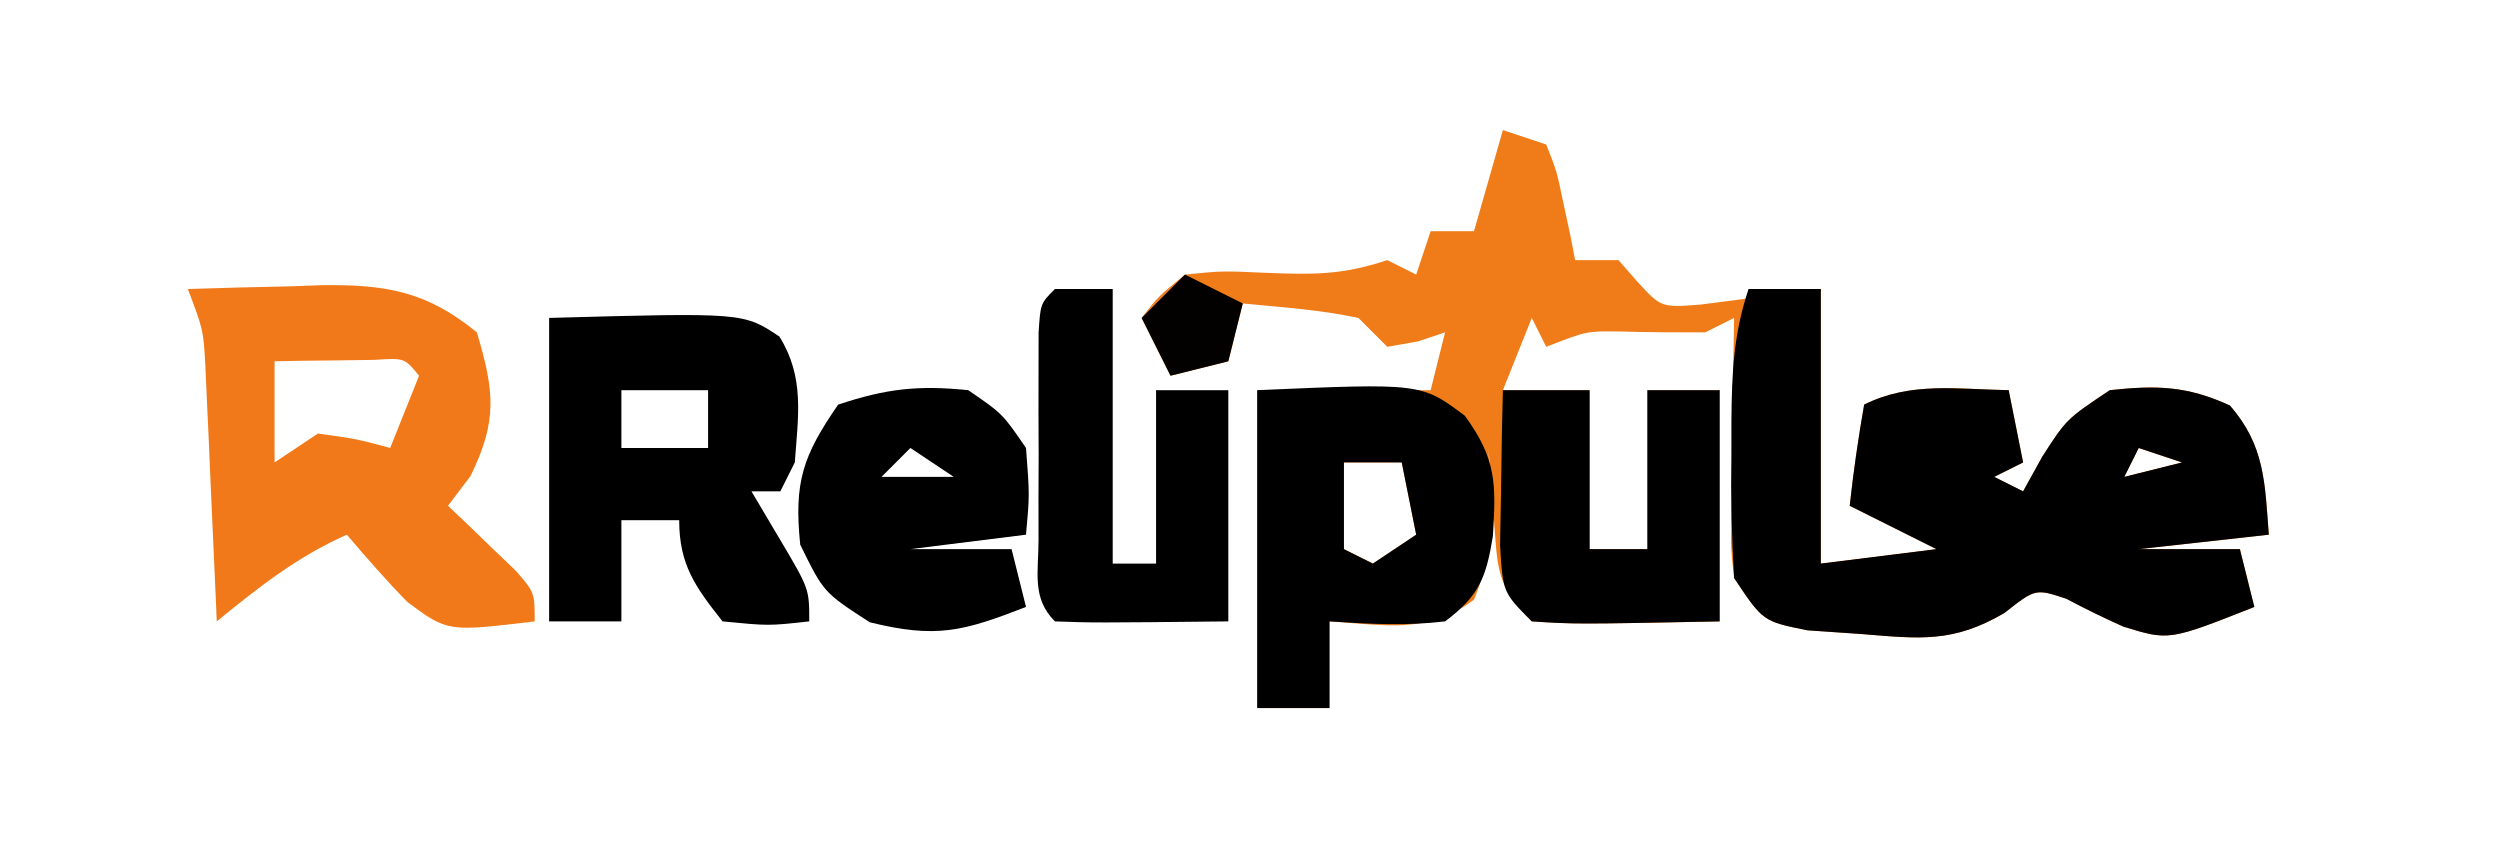
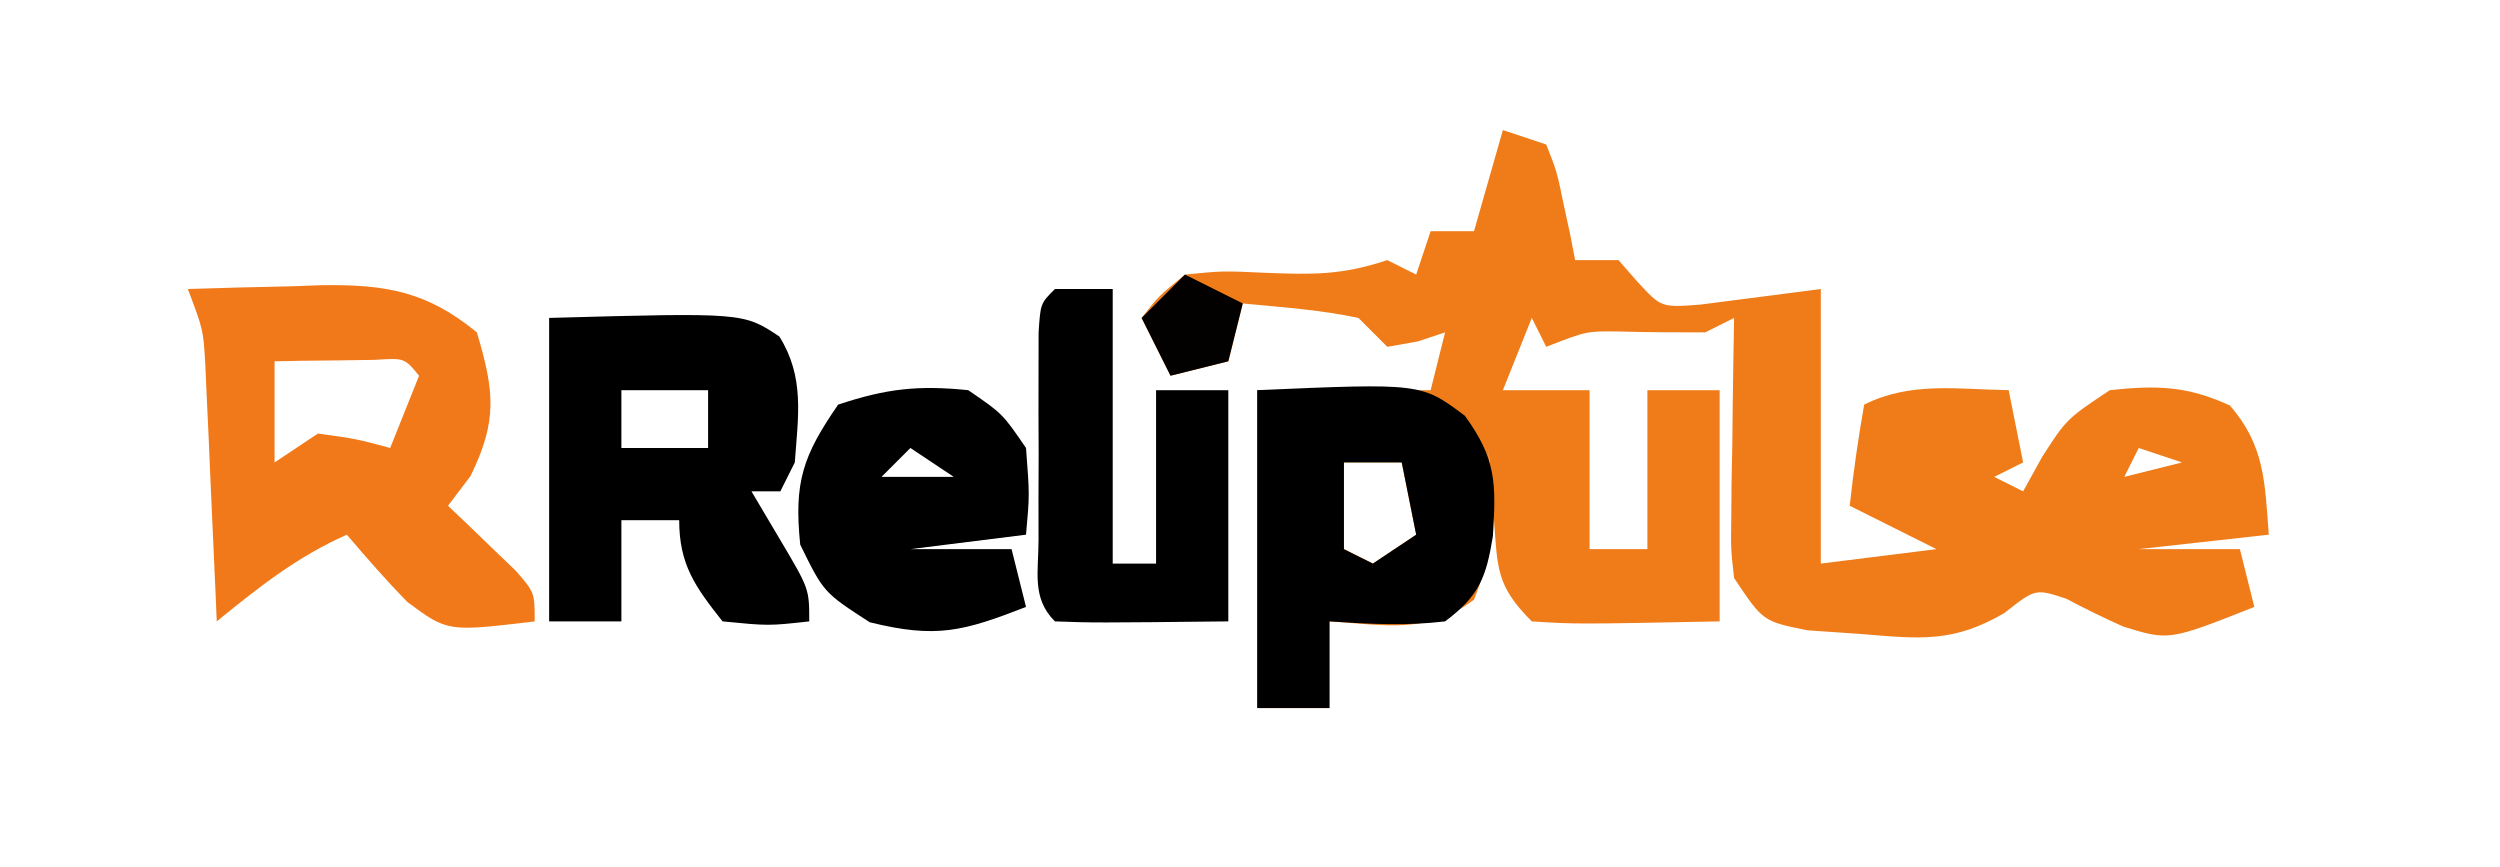
<svg xmlns="http://www.w3.org/2000/svg" version="1.1" width="173" height="60">
  <path d="M0 0 C0.99 0.33 1.98 0.66 3 1 C3.73 2.848 3.73 2.848 4.188 5.062 C4.346 5.796 4.505 6.529 4.668 7.285 C4.778 7.851 4.887 8.417 5 9 C5.99 9 6.98 9 8 9 C8.44 9.501 8.879 10.003 9.332 10.52 C10.965 12.289 10.965 12.289 13.699 12.074 C14.685 11.947 15.671 11.819 16.688 11.688 C18.441 11.461 20.194 11.234 22 11 C22 17.27 22 23.54 22 30 C25.96 29.505 25.96 29.505 30 29 C28.02 28.01 26.04 27.02 24 26 C24.256 23.657 24.593 21.322 25 19 C28.215 17.393 31.436 17.943 35 18 C35.495 20.475 35.495 20.475 36 23 C35.01 23.495 35.01 23.495 34 24 C34.66 24.33 35.32 24.66 36 25 C36.433 24.216 36.866 23.433 37.312 22.625 C39 20 39 20 42 18 C45.244 17.655 47.335 17.695 50.312 19.062 C52.727 21.835 52.729 24.412 53 28 C50.03 28.33 47.06 28.66 44 29 C46.31 29 48.62 29 51 29 C51.495 30.98 51.495 30.98 52 33 C46.093 35.338 46.093 35.338 42.93 34.359 C41.597 33.761 40.281 33.121 38.992 32.434 C36.85 31.726 36.85 31.726 34.707 33.418 C31.153 35.495 28.878 35.209 24.812 34.875 C23.581 34.79 22.35 34.705 21.082 34.617 C18 34 18 34 16 31 C15.773 29.007 15.773 29.007 15.805 26.77 C15.811 25.967 15.818 25.165 15.824 24.338 C15.841 23.505 15.858 22.671 15.875 21.812 C15.884 20.968 15.893 20.123 15.902 19.252 C15.926 17.168 15.962 15.084 16 13 C15.34 13.33 14.68 13.66 14 14 C11.991 14 9.981 13.998 7.973 13.938 C5.785 13.913 5.785 13.913 3 15 C2.67 14.34 2.34 13.68 2 13 C1.34 14.65 0.68 16.3 0 18 C1.98 18 3.96 18 6 18 C6 21.63 6 25.26 6 29 C7.32 29 8.64 29 10 29 C10 25.37 10 21.74 10 18 C11.65 18 13.3 18 15 18 C15 23.28 15 28.56 15 34 C5.039 34.195 5.039 34.195 2 34 C-0.495 31.505 -0.359 30.327 -0.625 26.875 C-0.7 25.965 -0.775 25.055 -0.852 24.117 C-0.901 23.419 -0.95 22.72 -1 22 C-0.938 23.238 -0.876 24.475 -0.812 25.75 C-0.836 28.42 -0.995 29.987 -2 32.5 C-5.203 34.902 -8.073 34.257 -12 34 C-12 35.98 -12 37.96 -12 40 C-13.65 40 -15.3 40 -17 40 C-17 32.74 -17 25.48 -17 18 C-13.04 18 -9.08 18 -5 18 C-4.67 16.68 -4.34 15.36 -4 14 C-4.619 14.206 -5.237 14.412 -5.875 14.625 C-6.576 14.749 -7.277 14.873 -8 15 C-8.66 14.34 -9.32 13.68 -10 13 C-12.655 12.435 -15.291 12.262 -18 12 C-18.33 13.32 -18.66 14.64 -19 16 C-20.32 16.33 -21.64 16.66 -23 17 C-23.66 15.68 -24.32 14.36 -25 13 C-23.844 11.508 -23.844 11.508 -22 10 C-19.406 9.742 -19.406 9.742 -16.5 9.875 C-13.2 10.008 -11.161 10.054 -8 9 C-7.34 9.33 -6.68 9.66 -6 10 C-5.67 9.01 -5.34 8.02 -5 7 C-4.01 7 -3.02 7 -2 7 C-1.34 4.69 -0.68 2.38 0 0 Z M44 22 C43.67 22.66 43.34 23.32 43 24 C44.32 23.67 45.64 23.34 47 23 C46.01 22.67 45.02 22.34 44 22 Z M-11 23 C-11 24.98 -11 26.96 -11 29 C-10.01 29.495 -10.01 29.495 -9 30 C-8.01 29.34 -7.02 28.68 -6 28 C-6.33 26.35 -6.66 24.7 -7 23 C-8.32 23 -9.64 23 -11 23 Z " fill="#EF7C19" transform="translate(104,9)" />
-   <path d="M0 0 C1.65 0 3.3 0 5 0 C5 6.27 5 12.54 5 19 C8.96 18.505 8.96 18.505 13 18 C11.02 17.01 9.04 16.02 7 15 C7.256 12.657 7.593 10.322 8 8 C11.215 6.393 14.436 6.943 18 7 C18.33 8.65 18.66 10.3 19 12 C18.01 12.495 18.01 12.495 17 13 C17.66 13.33 18.32 13.66 19 14 C19.65 12.824 19.65 12.824 20.312 11.625 C22 9 22 9 25 7 C28.244 6.655 30.335 6.695 33.312 8.062 C35.727 10.835 35.729 13.412 36 17 C33.03 17.33 30.06 17.66 27 18 C29.31 18 31.62 18 34 18 C34.495 19.98 34.495 19.98 35 22 C29.093 24.338 29.093 24.338 25.93 23.359 C24.597 22.761 23.281 22.121 21.992 21.434 C19.85 20.726 19.85 20.726 17.707 22.418 C14.153 24.495 11.878 24.209 7.812 23.875 C6.581 23.79 5.35 23.705 4.082 23.617 C1 23 1 23 -1 20 C-1.169 17.129 -1.233 14.367 -1.188 11.5 C-1.187 10.728 -1.186 9.956 -1.186 9.16 C-1.16 5.863 -1.049 3.147 0 0 Z M27 11 C26.67 11.66 26.34 12.32 26 13 C27.32 12.67 28.64 12.34 30 12 C29.01 11.67 28.02 11.34 27 11 Z " fill="#000000" transform="translate(121,20)" />
  <path d="M0 0 C2.397 -0.081 4.79 -0.141 7.188 -0.188 C7.861 -0.213 8.535 -0.238 9.229 -0.264 C13.679 -0.329 16.526 0.154 20 3 C21.208 7.076 21.446 9.088 19.562 12.938 C18.789 13.958 18.789 13.958 18 15 C18.433 15.41 18.866 15.82 19.312 16.242 C19.869 16.781 20.426 17.32 21 17.875 C21.557 18.409 22.114 18.942 22.688 19.492 C24 21 24 21 24 23 C17.975 23.723 17.975 23.723 15.199 21.664 C13.732 20.173 12.359 18.591 11 17 C7.559 18.529 4.908 20.628 2 23 C1.975 22.41 1.95 21.82 1.924 21.212 C1.808 18.537 1.685 15.862 1.562 13.188 C1.523 12.259 1.484 11.33 1.443 10.373 C1.401 9.48 1.36 8.588 1.316 7.668 C1.28 6.846 1.243 6.024 1.205 5.177 C1.066 2.821 1.066 2.821 0 0 Z M6 5 C6 7.31 6 9.62 6 12 C6.99 11.34 7.98 10.68 9 10 C11.688 10.375 11.688 10.375 14 11 C14.66 9.35 15.32 7.7 16 6 C14.992 4.767 14.992 4.767 12.934 4.902 C11.698 4.92 11.698 4.92 10.438 4.938 C9.198 4.951 9.198 4.951 7.934 4.965 C6.976 4.982 6.976 4.982 6 5 Z " fill="#F17919" transform="translate(13,20)" />
  <path d="M0 0 C13.445 -0.37 13.445 -0.37 15.934 1.289 C17.69 4.107 17.234 6.779 17 10 C16.67 10.66 16.34 11.32 16 12 C15.34 12 14.68 12 14 12 C14.66 13.114 15.32 14.227 16 15.375 C18 18.75 18 18.75 18 21 C15.188 21.312 15.188 21.312 12 21 C10.114 18.611 9 17.081 9 14 C7.68 14 6.36 14 5 14 C5 16.31 5 18.62 5 21 C3.35 21 1.7 21 0 21 C0 14.07 0 7.14 0 0 Z M5 5 C5 6.32 5 7.64 5 9 C6.98 9 8.96 9 11 9 C11 7.68 11 6.36 11 5 C9.02 5 7.04 5 5 5 Z " fill="#000000" transform="translate(38,22)" />
  <path d="M0 0 C11.34 -0.493 11.34 -0.493 14.363 1.766 C16.56 4.764 16.53 6.498 16.309 10.094 C15.843 12.97 15.361 14.229 13 16 C10.245 16.326 7.793 16.183 5 16 C5 17.98 5 19.96 5 22 C3.35 22 1.7 22 0 22 C0 14.74 0 7.48 0 0 Z M6 5 C6 6.98 6 8.96 6 11 C6.99 11.495 6.99 11.495 8 12 C8.99 11.34 9.98 10.68 11 10 C10.67 8.35 10.34 6.7 10 5 C8.68 5 7.36 5 6 5 Z " fill="#000000" transform="translate(87,27)" />
  <path d="M0 0 C1.32 0 2.64 0 4 0 C4 6.27 4 12.54 4 19 C4.99 19 5.98 19 7 19 C7 15.04 7 11.08 7 7 C8.65 7 10.3 7 12 7 C12 12.28 12 17.56 12 23 C2.723 23.098 2.723 23.098 0 23 C-1.622 21.378 -1.13 19.58 -1.133 17.344 C-1.134 16.404 -1.135 15.464 -1.137 14.496 C-1.133 13.507 -1.129 12.519 -1.125 11.5 C-1.129 10.511 -1.133 9.523 -1.137 8.504 C-1.135 7.564 -1.134 6.624 -1.133 5.656 C-1.132 4.788 -1.131 3.92 -1.129 3.025 C-1 1 -1 1 0 0 Z " fill="#000000" transform="translate(73,20)" />
  <path d="M0 0 C2.375 1.625 2.375 1.625 4 4 C4.25 7.25 4.25 7.25 4 10 C1.36 10.33 -1.28 10.66 -4 11 C-1.69 11 0.62 11 3 11 C3.33 12.32 3.66 13.64 4 15 C-0.353 16.688 -2.184 17.201 -6.812 16.062 C-10 14 -10 14 -11.625 10.688 C-12.065 6.365 -11.448 4.546 -9 1 C-5.684 -0.105 -3.475 -0.355 0 0 Z M-4 4 C-4.66 4.66 -5.32 5.32 -6 6 C-4.35 6 -2.7 6 -1 6 C-1.99 5.34 -2.98 4.68 -4 4 Z " fill="#000000" transform="translate(67,27)" />
-   <path d="M0 0 C1.98 0 3.96 0 6 0 C6 3.63 6 7.26 6 11 C7.32 11 8.64 11 10 11 C10 7.37 10 3.74 10 0 C11.65 0 13.3 0 15 0 C15 5.28 15 10.56 15 16 C5.039 16.195 5.039 16.195 2 16 C0 14 0 14 -0.195 10.742 C-0.172 9.466 -0.149 8.19 -0.125 6.875 C-0.107 5.594 -0.089 4.312 -0.07 2.992 C-0.047 2.005 -0.024 1.017 0 0 Z " fill="#000000" transform="translate(104,27)" />
-   <path d="M0 0 C1.32 0.66 2.64 1.32 4 2 C3.67 3.32 3.34 4.64 3 6 C1.68 6.33 0.36 6.66 -1 7 C-1.66 5.68 -2.32 4.36 -3 3 C-2.01 2.01 -1.02 1.02 0 0 Z " fill="#020100" transform="translate(82,19)" />
+   <path d="M0 0 C1.32 0.66 2.64 1.32 4 2 C3.67 3.32 3.34 4.64 3 6 C1.68 6.33 0.36 6.66 -1 7 C-1.66 5.68 -2.32 4.36 -3 3 Z " fill="#020100" transform="translate(82,19)" />
</svg>